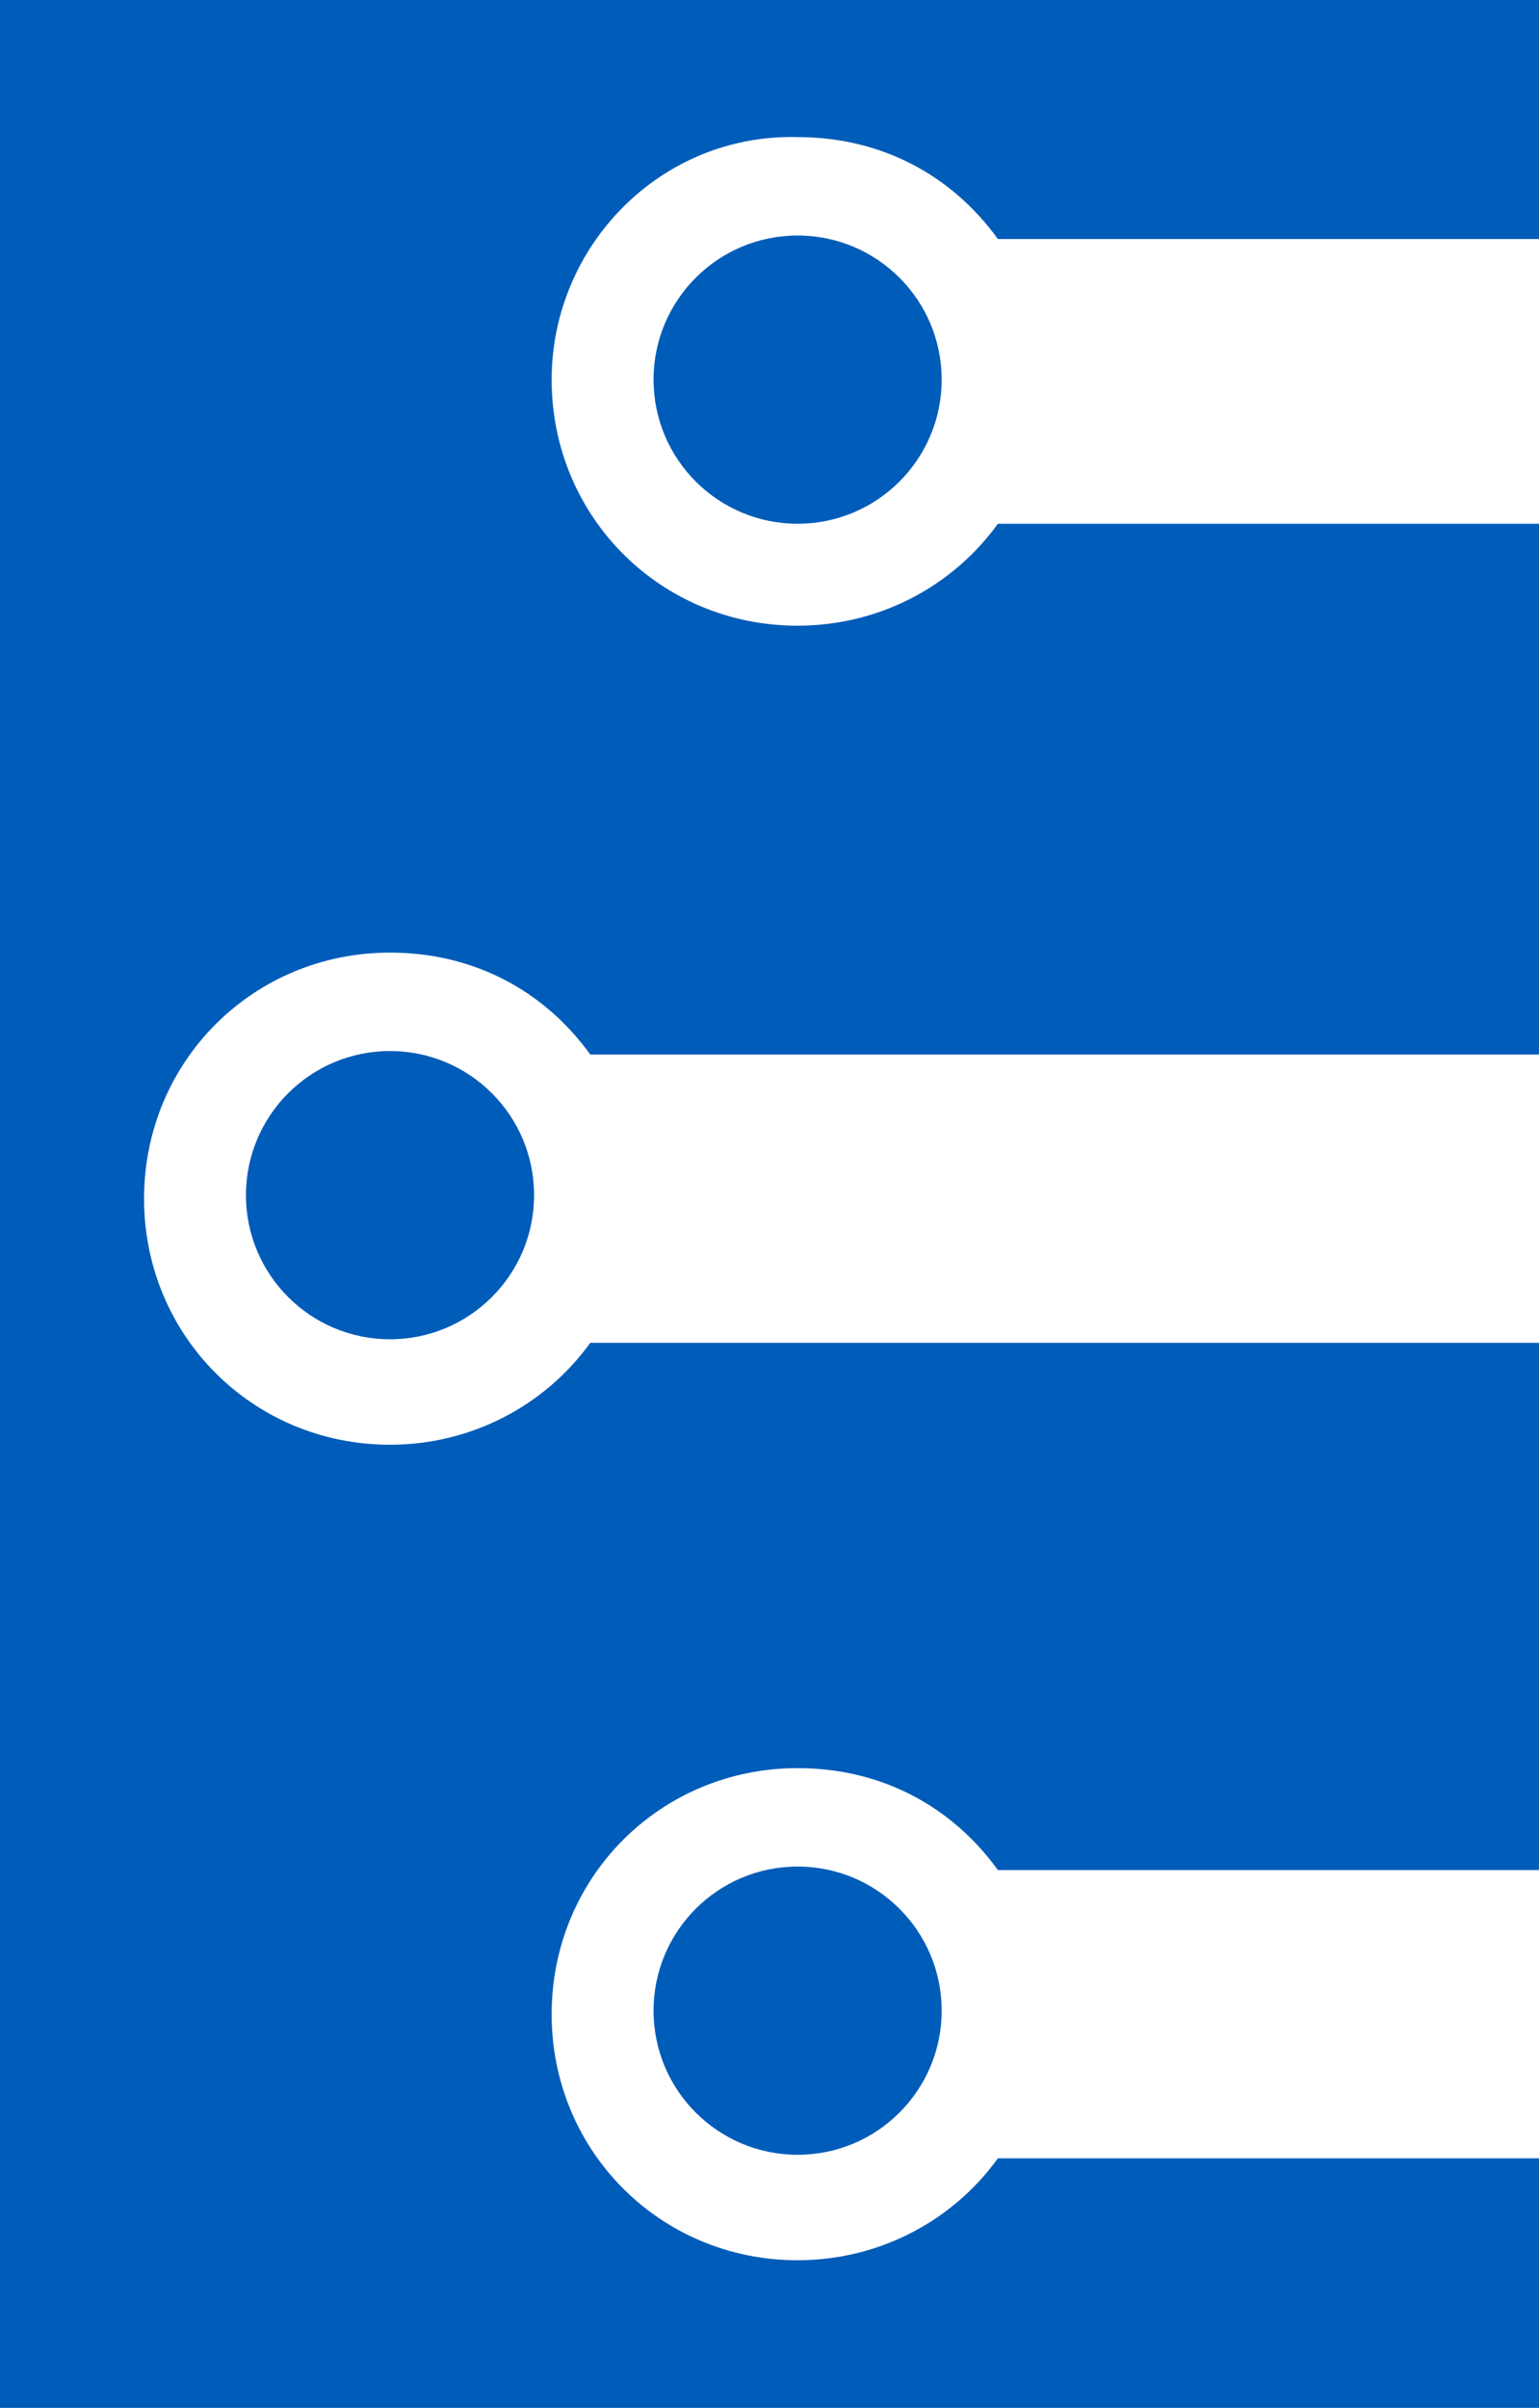
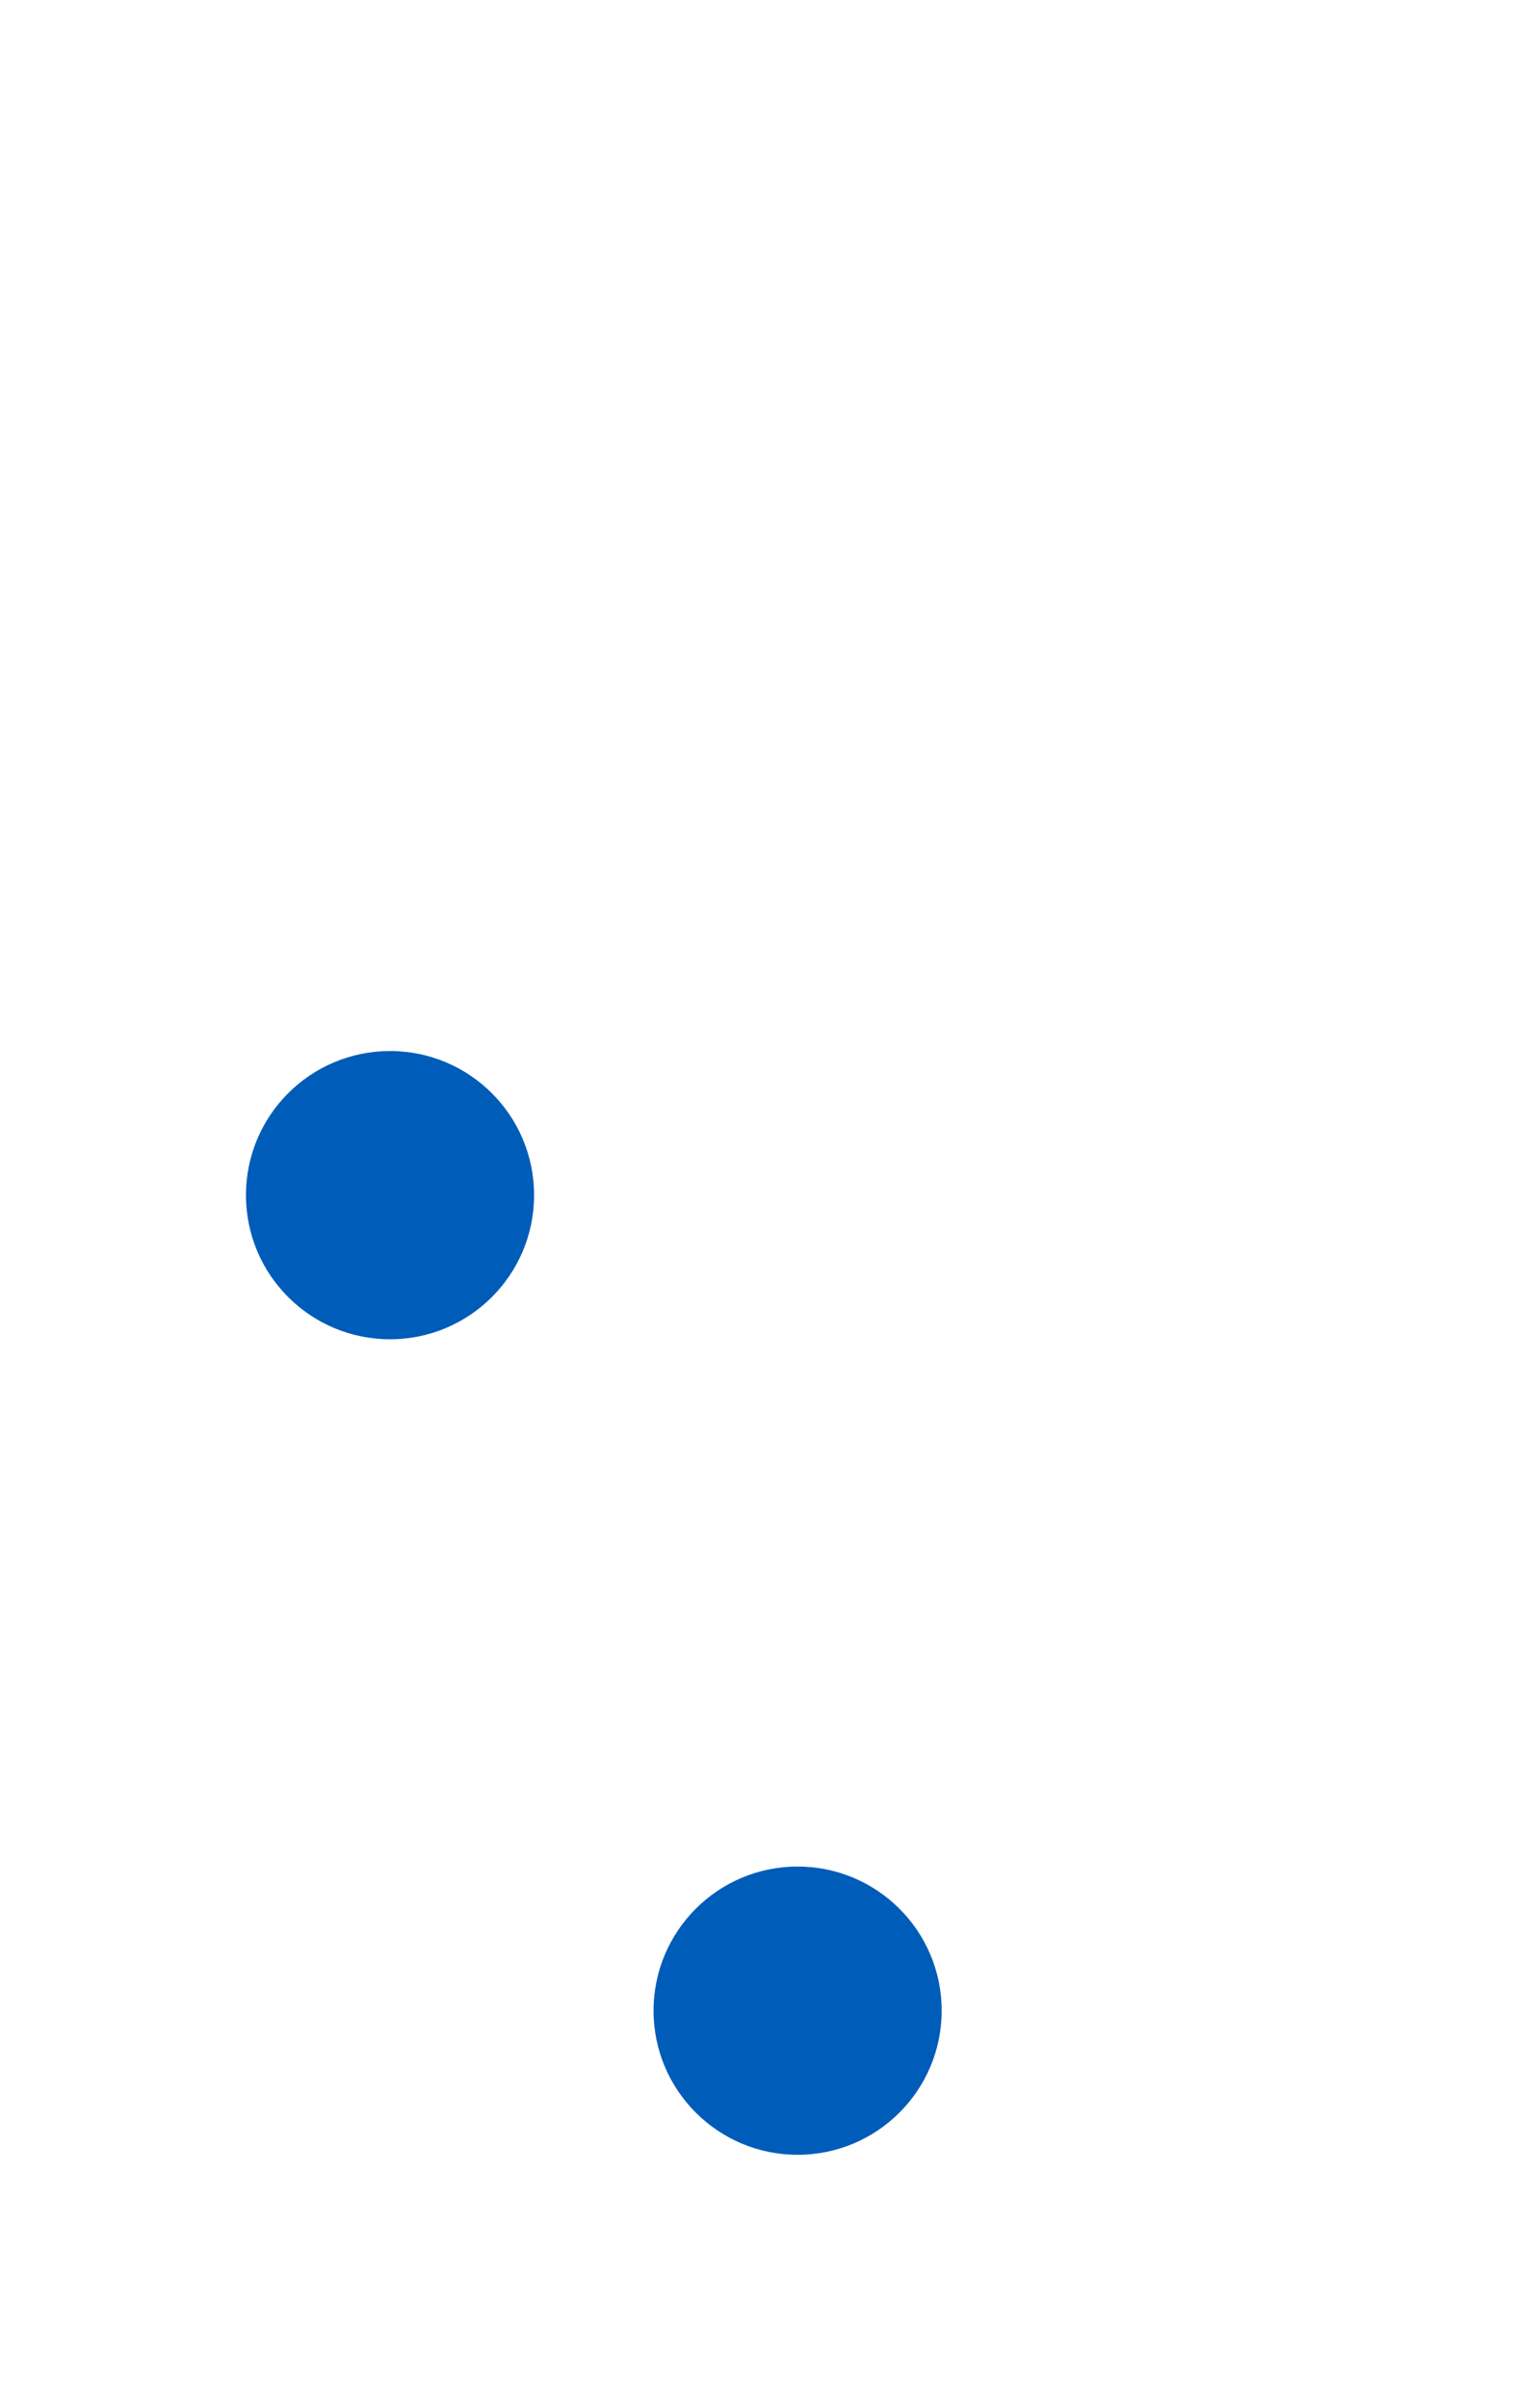
<svg xmlns="http://www.w3.org/2000/svg" xml:space="preserve" id="Capa_1" x="0" y="0" version="1.1" viewBox="0 0 43.8 68.5">
  <style id="style2" type="text/css">.st0{fill:#005cb9}</style>
  <g id="g887">
-     <path id="path228" d="M15.7 10.8c0 3.9 3.1 7 7 7 2.3 0 4.4-1.1 5.7-2.9h15.4V30h-27c-1.3-1.8-3.3-2.9-5.7-2.9-3.9 0-7 3.1-7 7s3.1 7 7 7c2.3 0 4.4-1.1 5.7-2.9h27v15H28.4c-1.3-1.8-3.3-2.9-5.7-2.9-3.9 0-7 3.1-7 7s3.1 7 7 7c2.3 0 4.4-1.1 5.7-2.9h15.4v7.1H0V0h43.8v6.8H28.4c-1.3-1.8-3.3-2.9-5.7-2.9-3.9-.1-7 3.1-7 6.9z" class="st0" style="fill:#005cb9" />
-     <circle id="circle254" cx="22.7" cy="10.8" r="4.1" class="st0" style="fill:#005cb9" />
    <circle id="circle256" cx="22.7" cy="57.2" r="4.1" class="st0" style="fill:#005cb9" />
    <circle id="circle258" cx="11.1" cy="34" r="4.1" class="st0" style="fill:#005cb9" />
  </g>
</svg>